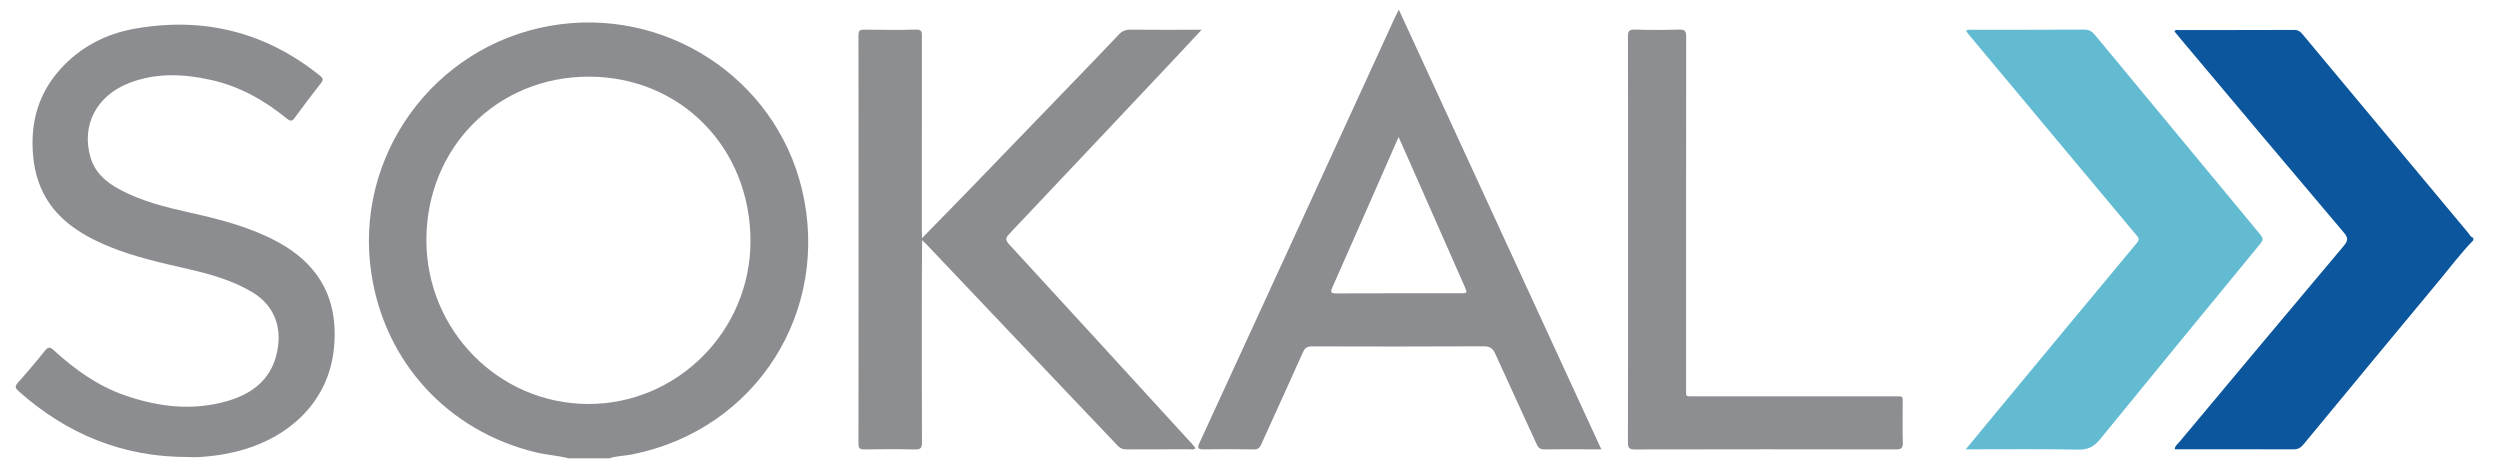
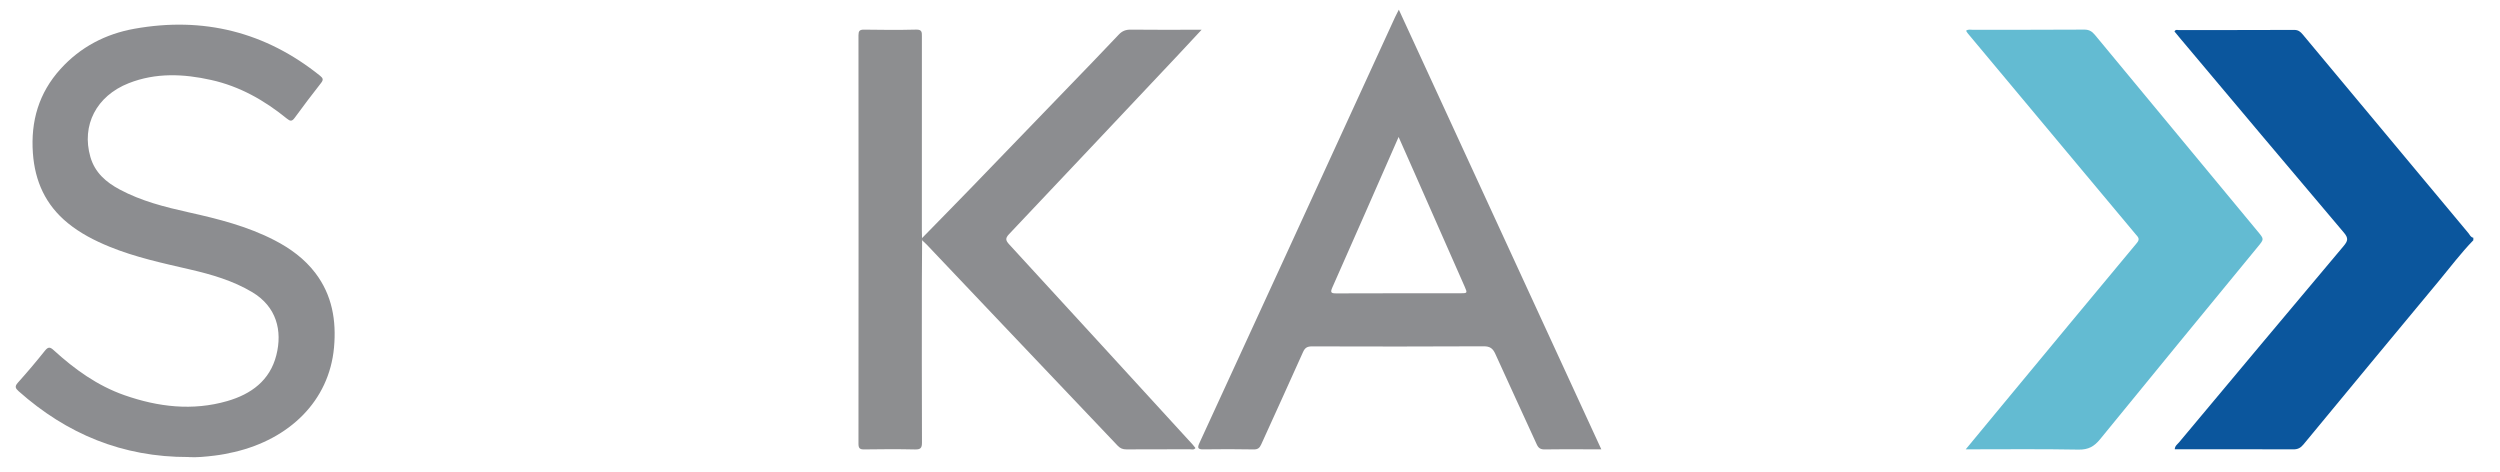
<svg xmlns="http://www.w3.org/2000/svg" width="180" height="34" viewBox="0 0 90 17" fill="none">
-   <path d="M20.471 16.5C20.083 16.399 19.68 16.378 19.29 16.284C16.136 15.523 13.858 13.053 13.37 9.854C12.728 5.643 15.595 1.668 19.807 0.929C23.903 0.209 27.903 2.779 28.87 6.815C29.914 11.171 27.261 15.445 22.78 16.355C22.5 16.412 22.21 16.407 21.936 16.5H20.471H20.471ZM21.173 14.543C24.38 14.55 27.007 11.922 27.017 8.698C27.027 5.335 24.517 2.768 21.211 2.76C17.908 2.752 15.359 5.303 15.35 8.626C15.341 11.883 17.952 14.535 21.173 14.543Z" fill="#8C8D90" />
  <path d="M89.04 8.649C88.595 9.107 88.212 9.618 87.805 10.108C86.174 12.069 84.548 14.034 82.924 16.001C82.823 16.123 82.723 16.178 82.56 16.177C81.142 16.17 79.723 16.174 78.292 16.174C78.294 16.053 78.385 15.997 78.444 15.927C80.418 13.567 82.391 11.208 84.373 8.854C84.522 8.676 84.551 8.576 84.382 8.377C82.416 6.06 80.464 3.732 78.508 1.407C78.43 1.314 78.354 1.221 78.281 1.133C78.321 1.054 78.382 1.082 78.429 1.082C79.817 1.08 81.206 1.084 82.594 1.077C82.737 1.077 82.814 1.14 82.895 1.237C84.883 3.625 86.873 6.011 88.865 8.395C88.915 8.455 88.944 8.544 89.04 8.558V8.649Z" fill="#0B569D" />
  <path d="M50.358 0.348C52.794 5.636 55.211 10.885 57.647 16.175C57.43 16.175 57.244 16.175 57.058 16.175C56.578 16.175 56.097 16.169 55.617 16.179C55.466 16.182 55.387 16.139 55.323 15.998C54.83 14.911 54.323 13.831 53.833 12.743C53.743 12.543 53.641 12.466 53.411 12.467C51.352 12.478 49.292 12.476 47.233 12.47C47.066 12.47 46.981 12.513 46.909 12.674C46.415 13.785 45.904 14.889 45.404 15.998C45.347 16.125 45.282 16.181 45.135 16.179C44.532 16.17 43.929 16.166 43.327 16.177C43.109 16.181 43.103 16.115 43.182 15.943C44.22 13.693 45.254 11.441 46.288 9.19C47.601 6.33 48.913 3.47 50.226 0.61C50.26 0.536 50.299 0.465 50.358 0.348L50.358 0.348ZM50.35 4.931C49.541 6.773 48.758 8.56 47.966 10.344C47.882 10.533 47.918 10.562 48.111 10.562C49.597 10.556 51.083 10.558 52.57 10.558C52.827 10.558 52.831 10.552 52.731 10.325C52.124 8.949 51.518 7.574 50.911 6.198C50.731 5.79 50.551 5.383 50.35 4.931Z" fill="#8C8D90" />
  <path d="M6.787 16.453C4.407 16.46 2.403 15.621 0.672 14.085C0.553 13.979 0.522 13.912 0.643 13.777C0.979 13.403 1.304 13.019 1.617 12.626C1.734 12.478 1.806 12.49 1.933 12.607C2.687 13.295 3.507 13.886 4.48 14.227C5.691 14.651 6.931 14.8 8.183 14.438C9.039 14.19 9.717 13.7 9.948 12.787C10.172 11.902 9.955 11.041 9.081 10.518C8.384 10.102 7.617 9.881 6.837 9.7C5.858 9.473 4.875 9.263 3.941 8.881C3.402 8.661 2.889 8.397 2.436 8.027C1.642 7.376 1.256 6.53 1.184 5.512C1.102 4.361 1.398 3.346 2.177 2.485C2.894 1.692 3.803 1.22 4.839 1.035C7.317 0.592 9.556 1.145 11.526 2.73C11.634 2.817 11.646 2.875 11.56 2.985C11.237 3.399 10.917 3.816 10.609 4.241C10.508 4.381 10.444 4.364 10.325 4.268C9.518 3.611 8.628 3.107 7.602 2.879C6.605 2.656 5.608 2.612 4.634 2.995C3.469 3.454 2.926 4.512 3.254 5.651C3.416 6.213 3.817 6.559 4.307 6.821C5.087 7.239 5.936 7.453 6.792 7.644C7.857 7.881 8.911 8.146 9.888 8.652C10.456 8.946 10.964 9.318 11.354 9.83C11.959 10.626 12.112 11.541 12.025 12.508C11.849 14.442 10.412 15.809 8.442 16.271C8.205 16.327 7.965 16.373 7.723 16.402C7.398 16.441 7.072 16.474 6.787 16.455L6.787 16.453Z" fill="#8C8D90" />
  <path d="M70.766 16.176C71.227 15.619 71.651 15.104 72.078 14.589C73.694 12.638 75.31 10.686 76.933 8.74C77.055 8.594 76.957 8.522 76.884 8.434C76.168 7.575 75.449 6.718 74.732 5.86C73.434 4.306 72.136 2.753 70.839 1.2C70.816 1.173 70.8 1.14 70.779 1.107C70.857 1.047 70.936 1.072 71.007 1.072C72.349 1.071 73.691 1.075 75.034 1.066C75.208 1.065 75.312 1.13 75.416 1.255C77.37 3.619 79.328 5.98 81.285 8.34C81.509 8.61 81.508 8.607 81.292 8.871C79.394 11.182 77.494 13.491 75.605 15.81C75.392 16.073 75.18 16.192 74.828 16.186C73.494 16.161 72.159 16.176 70.767 16.176L70.766 16.176Z" fill="#63BBD2" />
-   <path d="M58.61 8.602C58.61 6.176 58.612 3.749 58.606 1.323C58.605 1.131 58.64 1.059 58.852 1.065C59.385 1.082 59.92 1.082 60.453 1.065C60.661 1.059 60.703 1.123 60.703 1.32C60.697 5.534 60.699 9.748 60.699 13.961C60.699 14.307 60.66 14.268 61 14.268C63.395 14.269 65.79 14.268 68.185 14.269C68.537 14.269 68.496 14.231 68.497 14.591C68.499 15.04 68.488 15.489 68.501 15.937C68.507 16.126 68.454 16.18 68.261 16.179C65.126 16.173 61.992 16.173 58.857 16.18C58.653 16.18 58.604 16.127 58.605 15.926C58.612 13.485 58.609 11.043 58.609 8.602L58.61 8.602Z" fill="#8D8E91" />
  <path d="M33.193 8.572C33.794 7.957 34.398 7.344 34.996 6.726C36.13 5.555 37.26 4.381 38.392 3.208C39.02 2.556 39.653 1.907 40.274 1.247C40.401 1.112 40.53 1.065 40.711 1.067C41.466 1.076 42.221 1.071 42.977 1.071H43.258C42.954 1.397 42.689 1.685 42.421 1.969C40.39 4.125 38.359 6.282 36.323 8.432C36.179 8.584 36.208 8.663 36.334 8.801C38.539 11.2 40.739 13.604 42.939 16.008C42.974 16.046 43.005 16.089 43.037 16.129C42.979 16.206 42.904 16.174 42.841 16.174C42.079 16.177 41.316 16.173 40.553 16.178C40.42 16.179 40.327 16.141 40.235 16.044C38.873 14.607 37.508 13.173 36.144 11.738C35.216 10.761 34.289 9.783 33.361 8.805C33.308 8.75 33.251 8.7 33.196 8.648C33.195 8.623 33.194 8.597 33.193 8.572V8.572Z" fill="#8C8D90" />
  <path d="M33.193 8.572C33.194 8.597 33.195 8.623 33.196 8.648C33.193 9.165 33.187 9.682 33.187 10.199C33.186 12.108 33.183 14.018 33.191 15.927C33.192 16.128 33.142 16.185 32.938 16.18C32.328 16.166 31.718 16.17 31.108 16.179C30.944 16.181 30.905 16.128 30.905 15.972C30.909 11.073 30.909 6.174 30.905 1.275C30.905 1.122 30.939 1.065 31.105 1.067C31.73 1.077 32.356 1.082 32.981 1.066C33.196 1.06 33.188 1.166 33.188 1.315C33.186 3.635 33.186 5.955 33.187 8.275C33.187 8.374 33.191 8.473 33.193 8.572H33.193Z" fill="#8D8E90" />
</svg>